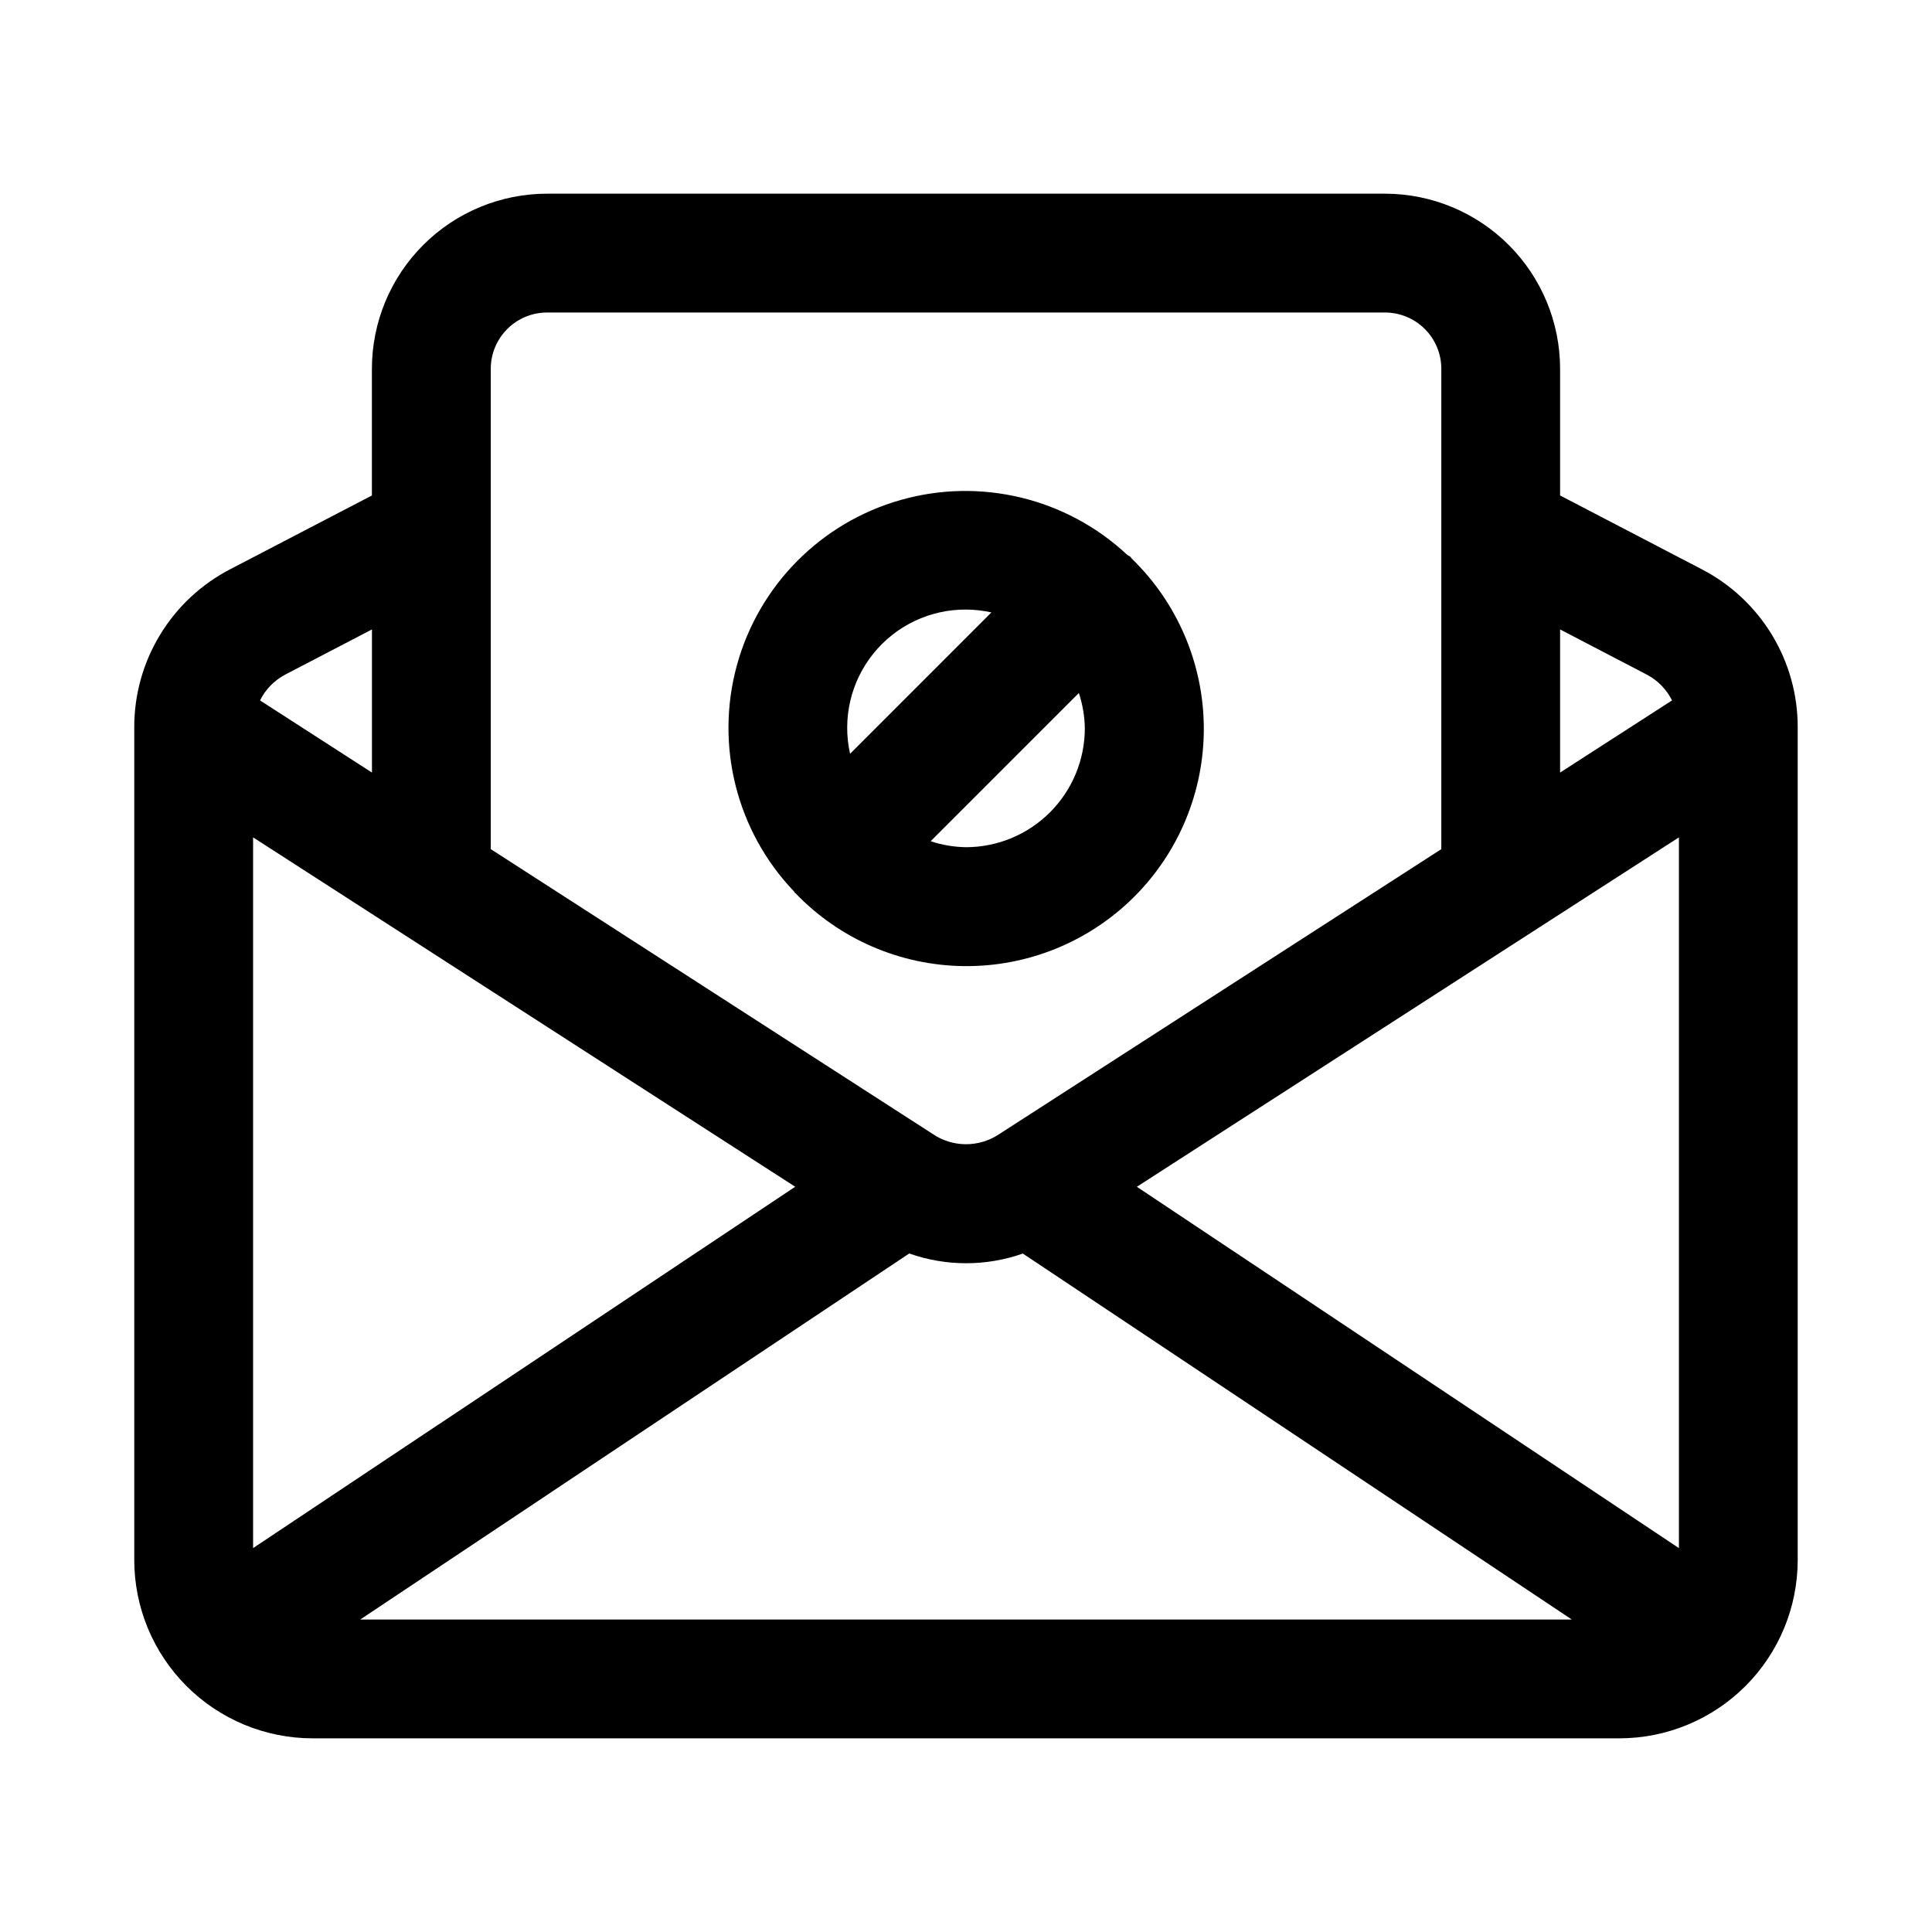
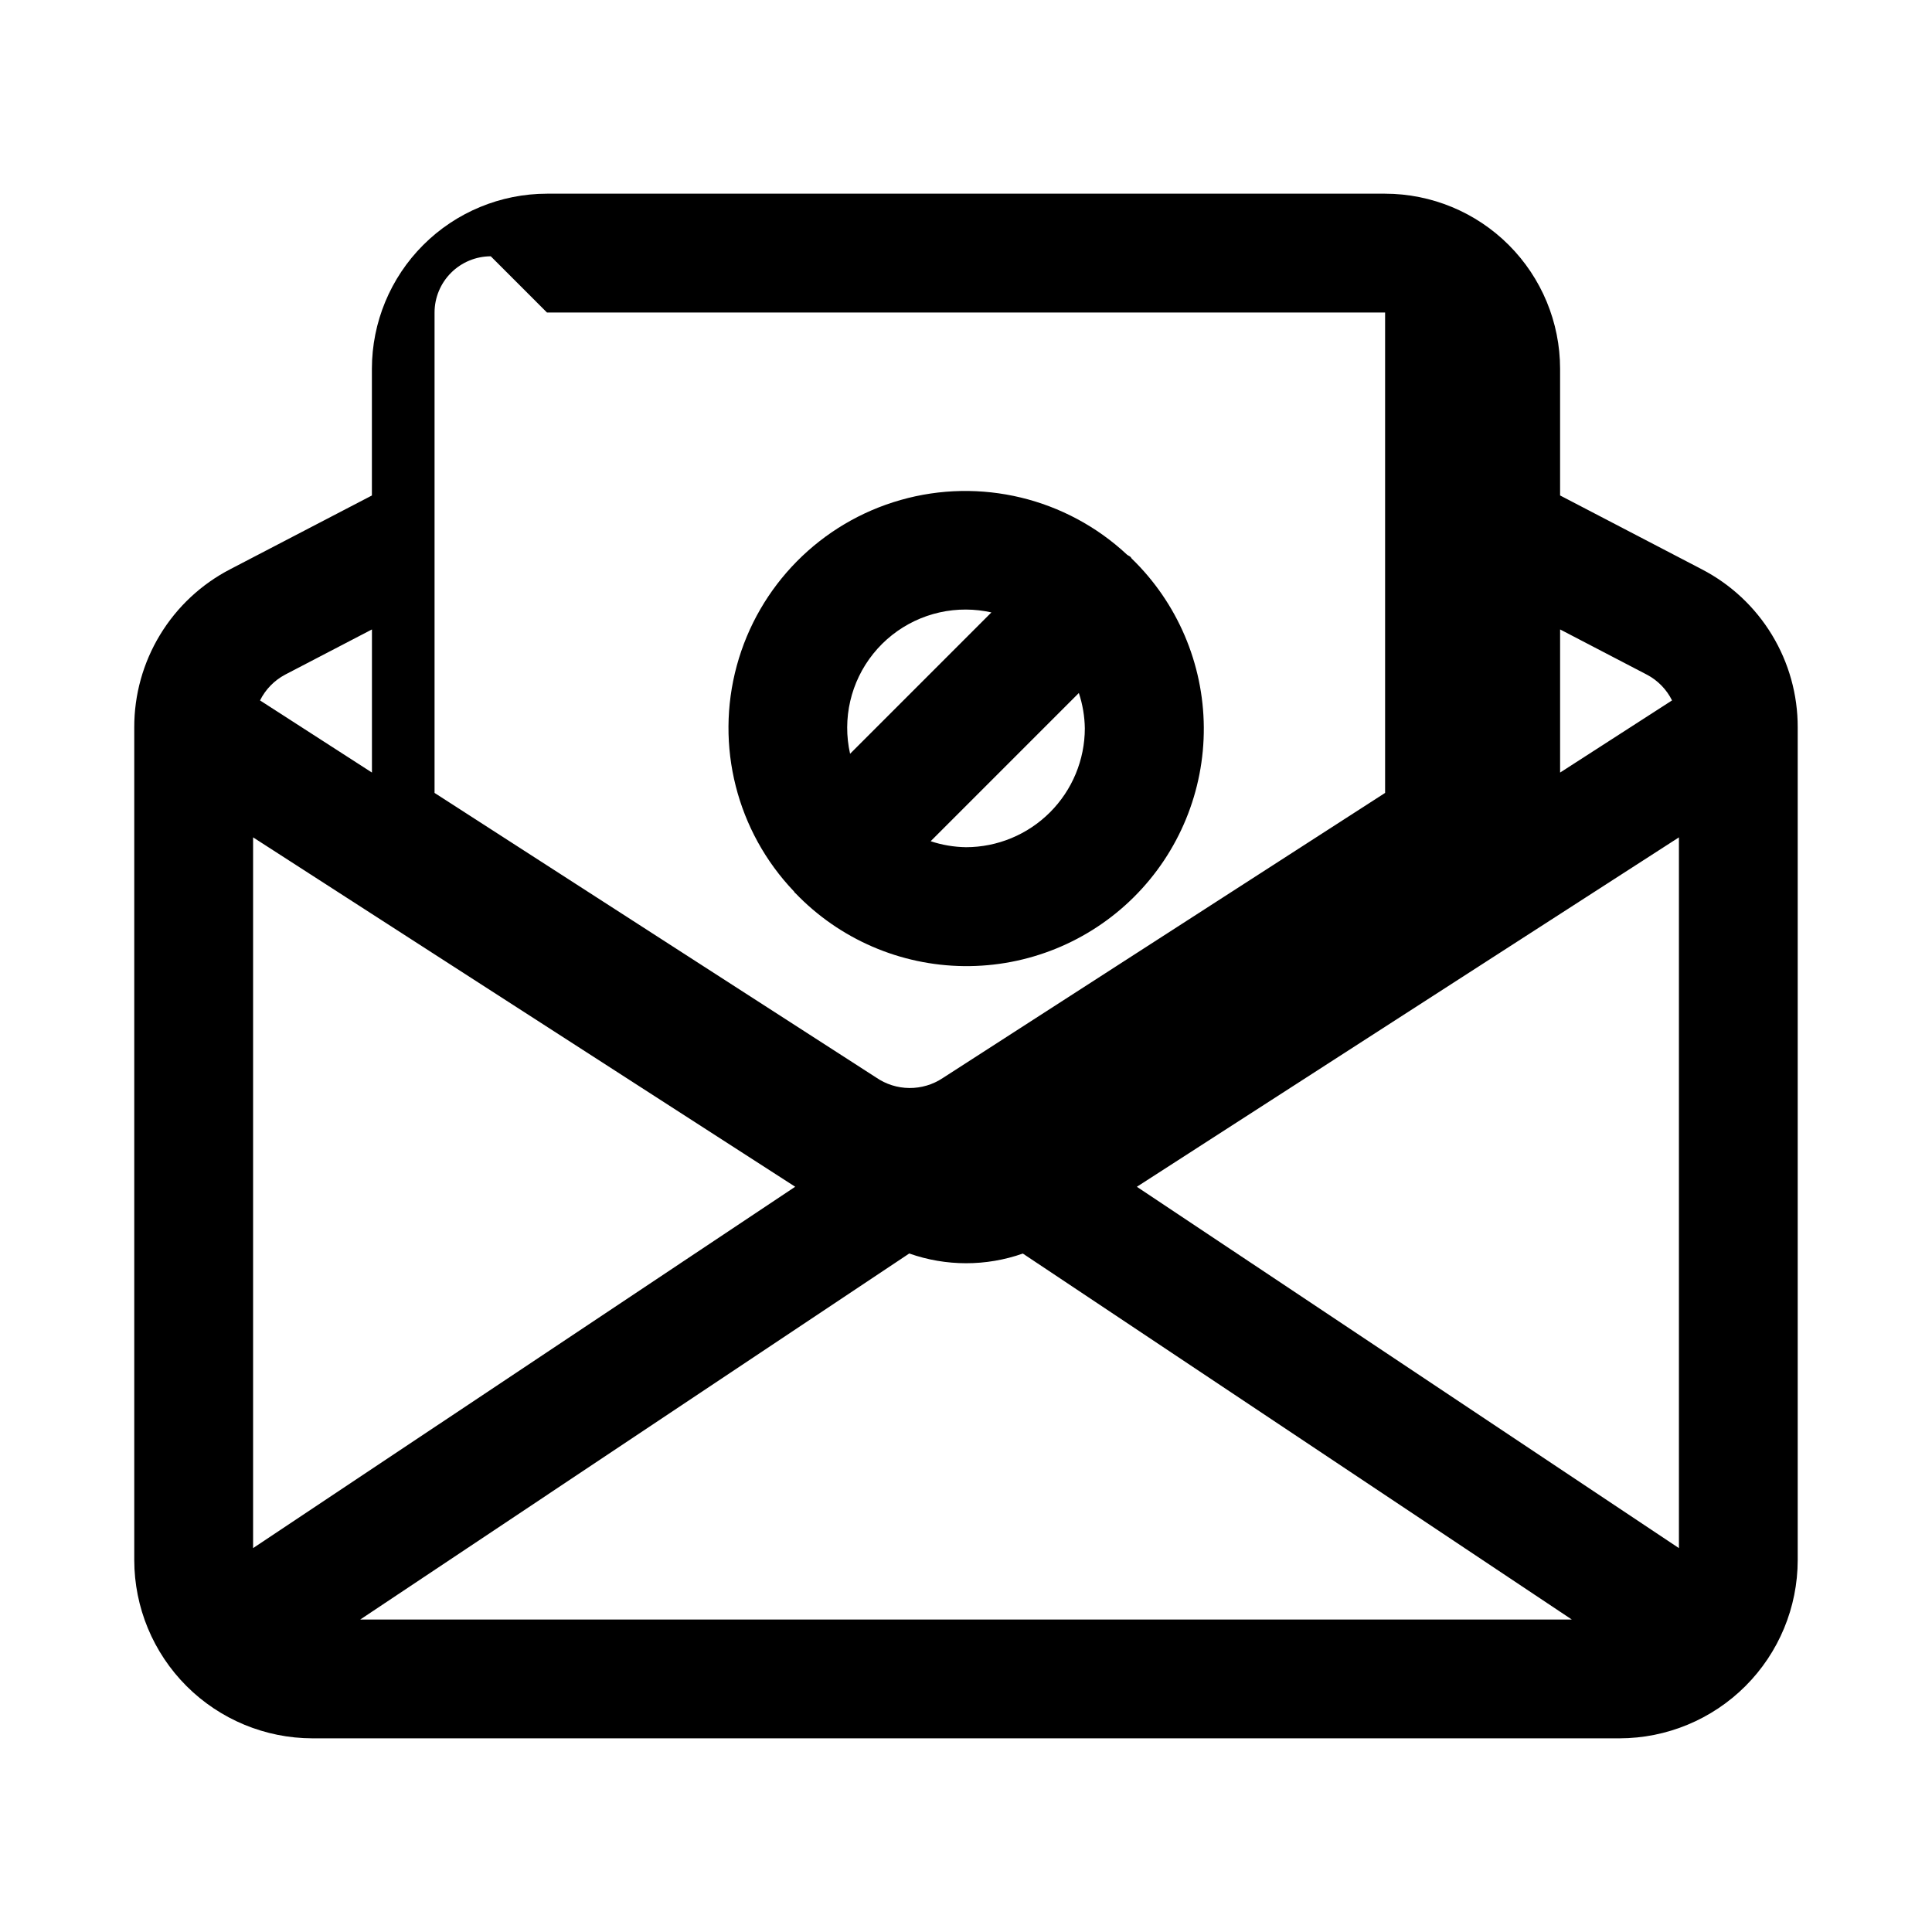
<svg xmlns="http://www.w3.org/2000/svg" fill="#000000" width="800px" height="800px" version="1.1" viewBox="144 144 512 512">
-   <path d="m443.89 292c-0.102-0.109-0.133-0.254-0.238-0.359-0.297-0.297-0.691-0.402-1.008-0.668l0.004-0.004c-16.09-14.996-38.852-20.48-60.004-14.457-21.152 6.023-37.609 22.676-43.387 43.898-5.773 21.223-0.023 43.918 15.16 59.828 0.109 0.117 0.145 0.273 0.258 0.387l0.137 0.094h0.004c11.688 12.168 27.773 19.125 44.645 19.309 16.871 0.188 33.105-6.414 45.059-18.32s18.621-28.117 18.504-44.988c-0.121-16.867-7.012-32.984-19.133-44.719zm-43.887 13.539c2.262 0.008 4.519 0.266 6.727 0.762l-37.453 37.461h0.004c-2.098-9.312 0.164-19.078 6.144-26.52 5.981-7.441 15.031-11.75 24.578-11.703zm0 62.977c-3.188-0.047-6.344-0.578-9.367-1.586l39.27-39.277c1.004 3.027 1.539 6.188 1.586 9.375-0.012 8.348-3.336 16.348-9.238 22.25-5.902 5.906-13.902 9.227-22.25 9.238zm195-73.648-37.562-19.566v-33.586c-0.012-12.297-4.902-24.09-13.598-32.785-8.695-8.699-20.488-13.59-32.789-13.602h-222.11c-12.301 0.012-24.09 4.902-32.789 13.602-8.695 8.695-13.586 20.488-13.598 32.785v33.594l-37.547 19.543c-7.676 3.977-14.109 9.988-18.594 17.379-4.488 7.391-6.852 15.875-6.836 24.52v220.69c0.012 12.523 4.996 24.531 13.848 33.383 8.855 8.855 20.863 13.836 33.383 13.852h346.37c12.523-0.016 24.527-4.996 33.383-13.852 8.855-8.852 13.836-20.859 13.848-33.383v-220.69c0.02-8.641-2.344-17.121-6.828-24.508-4.481-7.391-10.914-13.398-18.586-17.375zm-240.27 163.63-143.66 95.77v-188.36zm30.23 17.688h-0.004c9.738 3.438 20.363 3.445 30.105 0.02l145.48 96.984h-321.08zm203.97 78.082-143.65-95.762 143.65-92.594zm-8.457-231.46h0.004c2.867 1.52 5.184 3.902 6.629 6.809l-29.664 19.121v-37.93zm-291.52-95.988h222.11c3.949 0.008 7.738 1.578 10.531 4.371 2.793 2.793 4.363 6.578 4.367 10.527v127.31l-117.22 75.562c-2.621 1.746-5.703 2.664-8.852 2.641-3.152-0.023-6.219-0.992-8.812-2.781l-117.02-75.422v-127.31c0.004-3.949 1.578-7.734 4.371-10.527 2.793-2.793 6.578-4.363 10.527-4.371zm-69.402 95.973 23.016-11.984v37.926l-29.66-19.117c1.449-2.91 3.769-5.297 6.644-6.824z" />
+   <path d="m443.89 292c-0.102-0.109-0.133-0.254-0.238-0.359-0.297-0.297-0.691-0.402-1.008-0.668l0.004-0.004c-16.09-14.996-38.852-20.48-60.004-14.457-21.152 6.023-37.609 22.676-43.387 43.898-5.773 21.223-0.023 43.918 15.16 59.828 0.109 0.117 0.145 0.273 0.258 0.387l0.137 0.094h0.004c11.688 12.168 27.773 19.125 44.645 19.309 16.871 0.188 33.105-6.414 45.059-18.32s18.621-28.117 18.504-44.988c-0.121-16.867-7.012-32.984-19.133-44.719zm-43.887 13.539c2.262 0.008 4.519 0.266 6.727 0.762l-37.453 37.461h0.004c-2.098-9.312 0.164-19.078 6.144-26.52 5.981-7.441 15.031-11.75 24.578-11.703zm0 62.977c-3.188-0.047-6.344-0.578-9.367-1.586l39.27-39.277c1.004 3.027 1.539 6.188 1.586 9.375-0.012 8.348-3.336 16.348-9.238 22.25-5.902 5.906-13.902 9.227-22.25 9.238zm195-73.648-37.562-19.566v-33.586c-0.012-12.297-4.902-24.09-13.598-32.785-8.695-8.699-20.488-13.59-32.789-13.602h-222.11c-12.301 0.012-24.09 4.902-32.789 13.602-8.695 8.695-13.586 20.488-13.598 32.785v33.594l-37.547 19.543c-7.676 3.977-14.109 9.988-18.594 17.379-4.488 7.391-6.852 15.875-6.836 24.52v220.69c0.012 12.523 4.996 24.531 13.848 33.383 8.855 8.855 20.863 13.836 33.383 13.852h346.37c12.523-0.016 24.527-4.996 33.383-13.852 8.855-8.852 13.836-20.859 13.848-33.383v-220.69c0.02-8.641-2.344-17.121-6.828-24.508-4.481-7.391-10.914-13.398-18.586-17.375zm-240.27 163.63-143.66 95.77v-188.36zm30.23 17.688h-0.004c9.738 3.438 20.363 3.445 30.105 0.02l145.48 96.984h-321.08zm203.97 78.082-143.65-95.762 143.65-92.594zm-8.457-231.46h0.004c2.867 1.52 5.184 3.902 6.629 6.809l-29.664 19.121v-37.93zm-291.52-95.988h222.11v127.31l-117.22 75.562c-2.621 1.746-5.703 2.664-8.852 2.641-3.152-0.023-6.219-0.992-8.812-2.781l-117.02-75.422v-127.31c0.004-3.949 1.578-7.734 4.371-10.527 2.793-2.793 6.578-4.363 10.527-4.371zm-69.402 95.973 23.016-11.984v37.926l-29.66-19.117c1.449-2.91 3.769-5.297 6.644-6.824z" />
</svg>